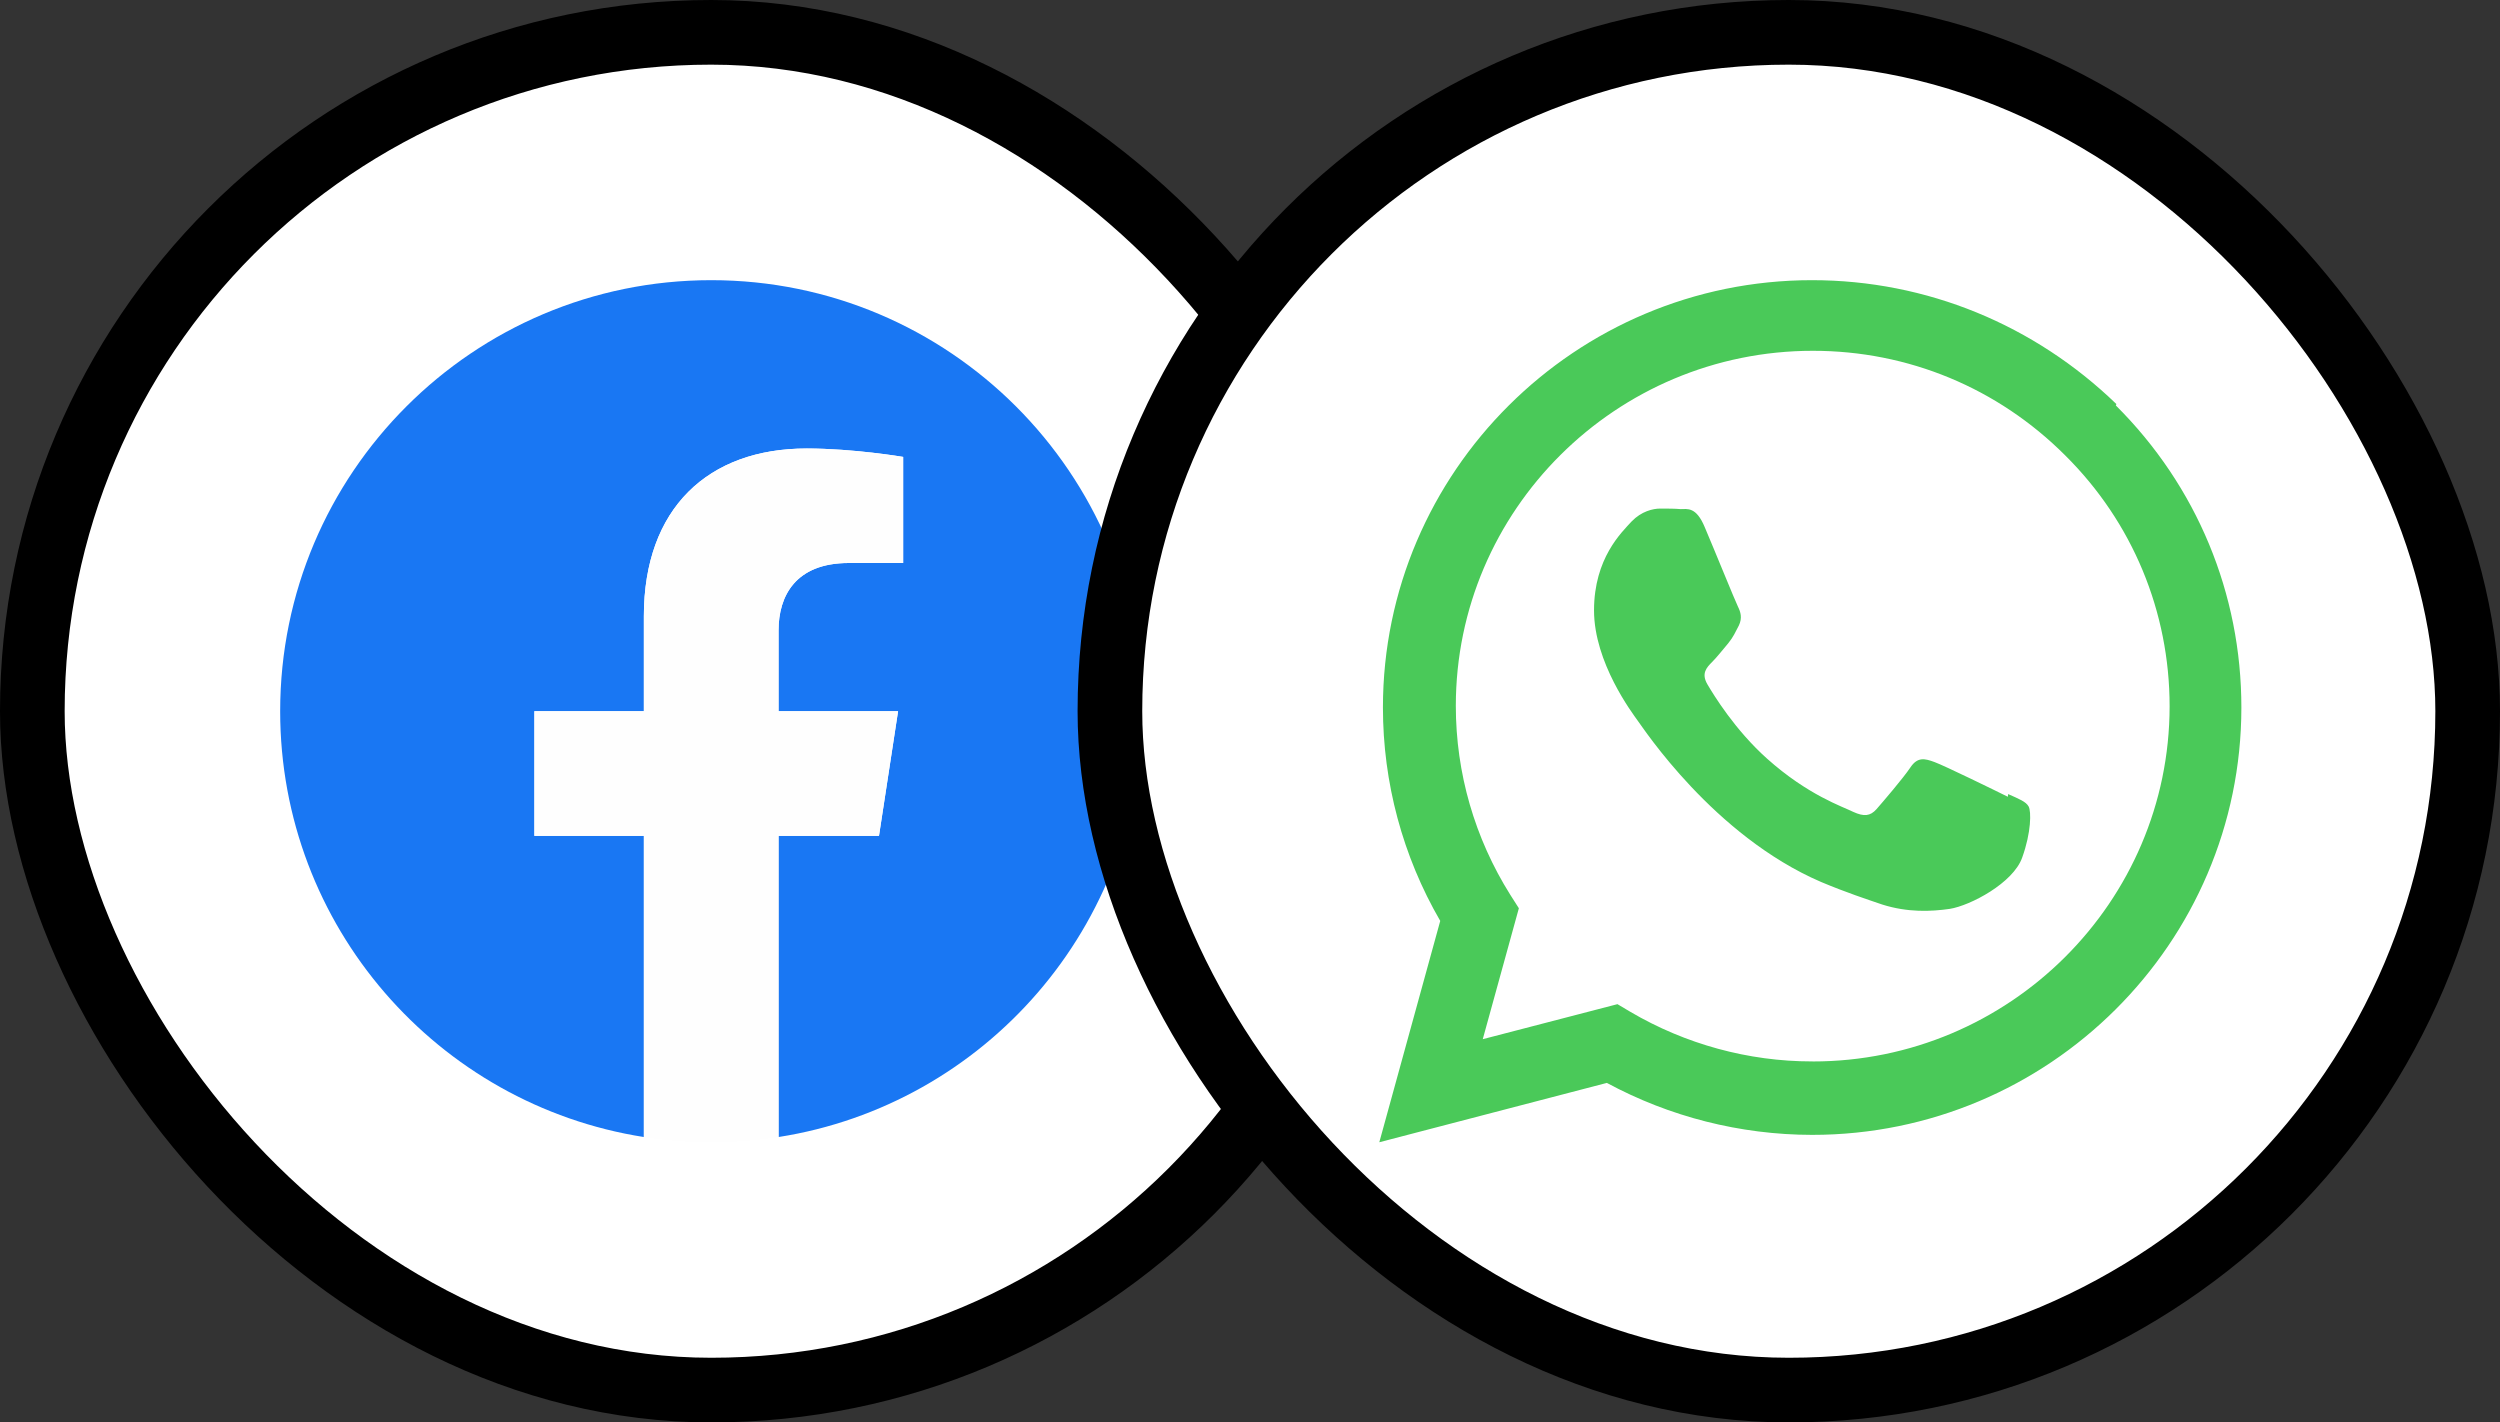
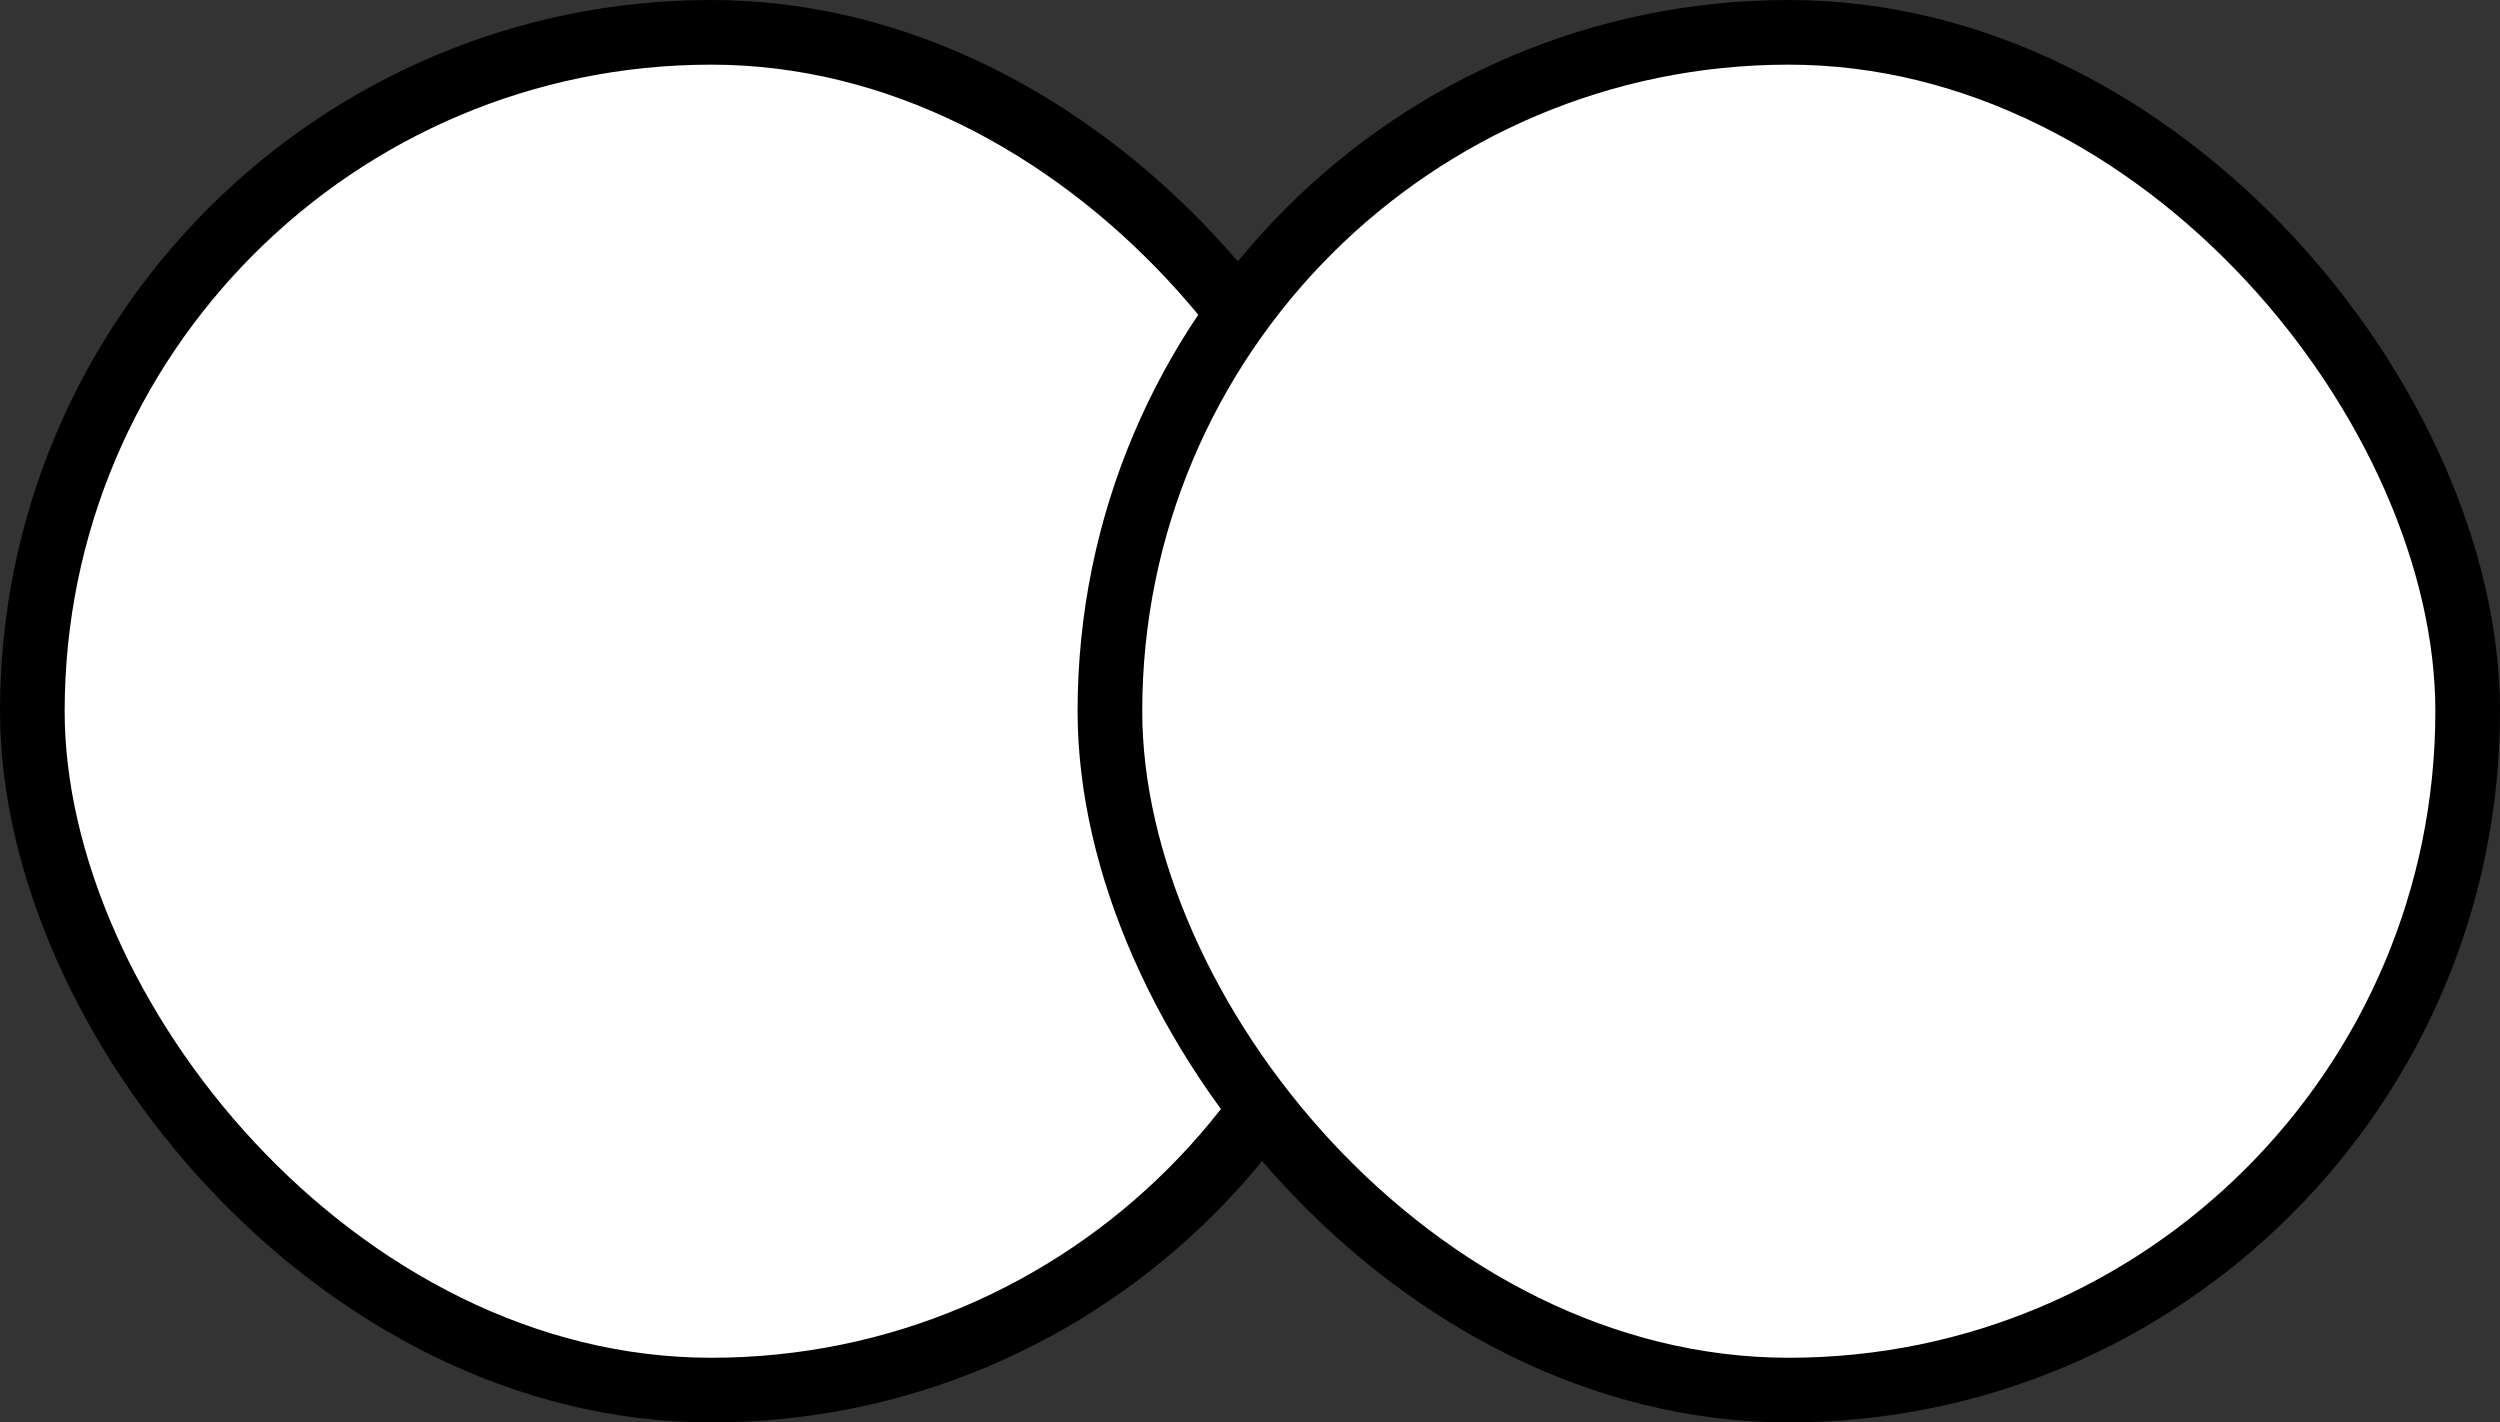
<svg xmlns="http://www.w3.org/2000/svg" width="116px" height="66px" viewBox="0 0 116 66" version="1.1">
  <rect x="0" y="0" width="116" height="66" fill="#333333" stroke="none" />
  <title>link-do-whatsApp</title>
  <desc>Created with Sketch.</desc>
  <defs>
    <radialGradient cx="-16.751%" cy="7.204%" fx="-16.751%" fy="7.204%" r="2.174%" id="radialGradient-1">
      <stop stop-color="#3771C8" offset="0%" />
      <stop stop-color="#3771C8" offset="12.8%" />
      <stop stop-color="#6600FF" stop-opacity="0" offset="100%" />
    </radialGradient>
  </defs>
  <g id="Page-1" stroke="none" stroke-width="1" fill="none" fill-rule="evenodd">
    <g id="link-do-whatsApp" transform="translate(1, 1)" fill-rule="nonzero">
      <g id="ic-google-facebook">
        <rect id="Rectangle-path" stroke="#000000" stroke-width="3" fill="#FFFFFF" x="0.5" y="0.5" width="63" height="63" rx="31.5" />
-         <path d="M52,32 C52,20.955 43.045,12 32,12 C20.955,12 12,20.955 12,32 C12,41.982 19.313,50.256 28.875,51.758 L28.875,37.783 L23.796,37.783 L23.796,32 L28.875,32 L28.875,27.593 C28.875,22.581 31.862,19.81 36.43,19.81 C38.618,19.81 40.907,20.201 40.907,20.201 L40.907,25.123 L38.385,25.123 C35.901,25.123 35.125,26.665 35.125,28.248 L35.125,32 L40.671,32 L39.785,37.783 L35.125,37.783 L35.125,51.758 C44.687,50.259 52,41.984 52,32 Z" id="Shape" fill="#1977F3" />
-         <path d="M39.785,37.783 L40.671,32 L35.125,32 L35.125,28.248 C35.125,26.668 35.898,25.123 38.385,25.123 L40.907,25.123 L40.907,20.201 C40.907,20.201 38.618,19.811 36.43,19.811 C31.862,19.811 28.875,22.578 28.875,27.593 L28.875,32 L23.796,32 L23.796,37.783 L28.875,37.783 L28.875,51.758 C29.893,51.919 30.937,52 32,52 C33.063,52 34.107,51.916 35.125,51.758 L35.125,37.783 L39.785,37.783 Z" id="Shape" fill="#FEFEFE" />
        <rect id="Rectangle-path" stroke="#000000" stroke-width="3" fill="#FFFFFF" x="50.5" y="0.5" width="63" height="63" rx="31.5" />
      </g>
      <rect id="Rectangle-path" fill="url(#radialGradient-1)" x="59" y="29" width="46" height="46" rx="23" />
-       <path d="M92.163,35.97 C91.662,35.72 89.218,34.525 88.763,34.36 C88.308,34.192 87.975,34.11 87.642,34.61 C87.313,35.102 86.357,36.217 86.068,36.547 C85.777,36.872 85.487,36.897 84.992,36.672 C84.492,36.422 82.887,35.897 80.987,34.197 C79.507,32.872 78.513,31.247 78.22,30.747 C77.93,30.247 78.188,29.972 78.437,29.722 C78.663,29.497 78.938,29.147 79.188,28.85 C79.432,28.548 79.512,28.348 79.683,28.023 C79.85,27.673 79.765,27.398 79.642,27.15 C79.517,26.9 78.522,24.45 78.105,23.473 C77.705,22.5 77.293,22.623 76.985,22.623 C76.698,22.598 76.367,22.598 76.033,22.598 C75.7,22.598 75.162,22.722 74.705,23.197 C74.25,23.697 72.963,24.897 72.963,27.322 C72.963,29.747 74.747,32.097 74.995,32.447 C75.243,32.772 78.503,37.772 83.495,39.922 C84.685,40.422 85.612,40.722 86.335,40.97 C87.525,41.348 88.61,41.295 89.468,41.172 C90.425,41.02 92.413,39.97 92.828,38.795 C93.253,37.62 93.253,36.645 93.128,36.42 C93.005,36.195 92.678,36.07 92.178,35.845 L92.163,35.97 Z M83.102,48.25 L83.075,48.25 C80.125,48.25 77.202,47.45 74.65,45.95 L74.05,45.593 L67.8,47.218 L69.475,41.143 L69.077,40.518 C67.427,37.892 66.55,34.867 66.55,31.752 C66.55,22.677 73.975,15.277 83.12,15.277 C87.543,15.277 91.695,17.002 94.822,20.127 C97.947,23.225 99.67,27.377 99.67,31.777 C99.663,40.85 92.237,48.252 83.112,48.252 L83.102,48.25 Z M97.2,17.748 C93.4,14.075 88.4,12 83.075,12 C72.105,12 63.173,20.89 63.168,31.822 C63.168,35.315 64.083,38.722 65.827,41.73 L63,52 L73.558,49.247 C76.468,50.818 79.742,51.653 83.075,51.658 L83.085,51.658 C94.06,51.658 102.995,42.765 103,31.832 C103,26.538 100.933,21.557 97.175,17.813 L97.2,17.748 Z" id="Shape" fill="#4AC959" />
    </g>
  </g>
</svg>